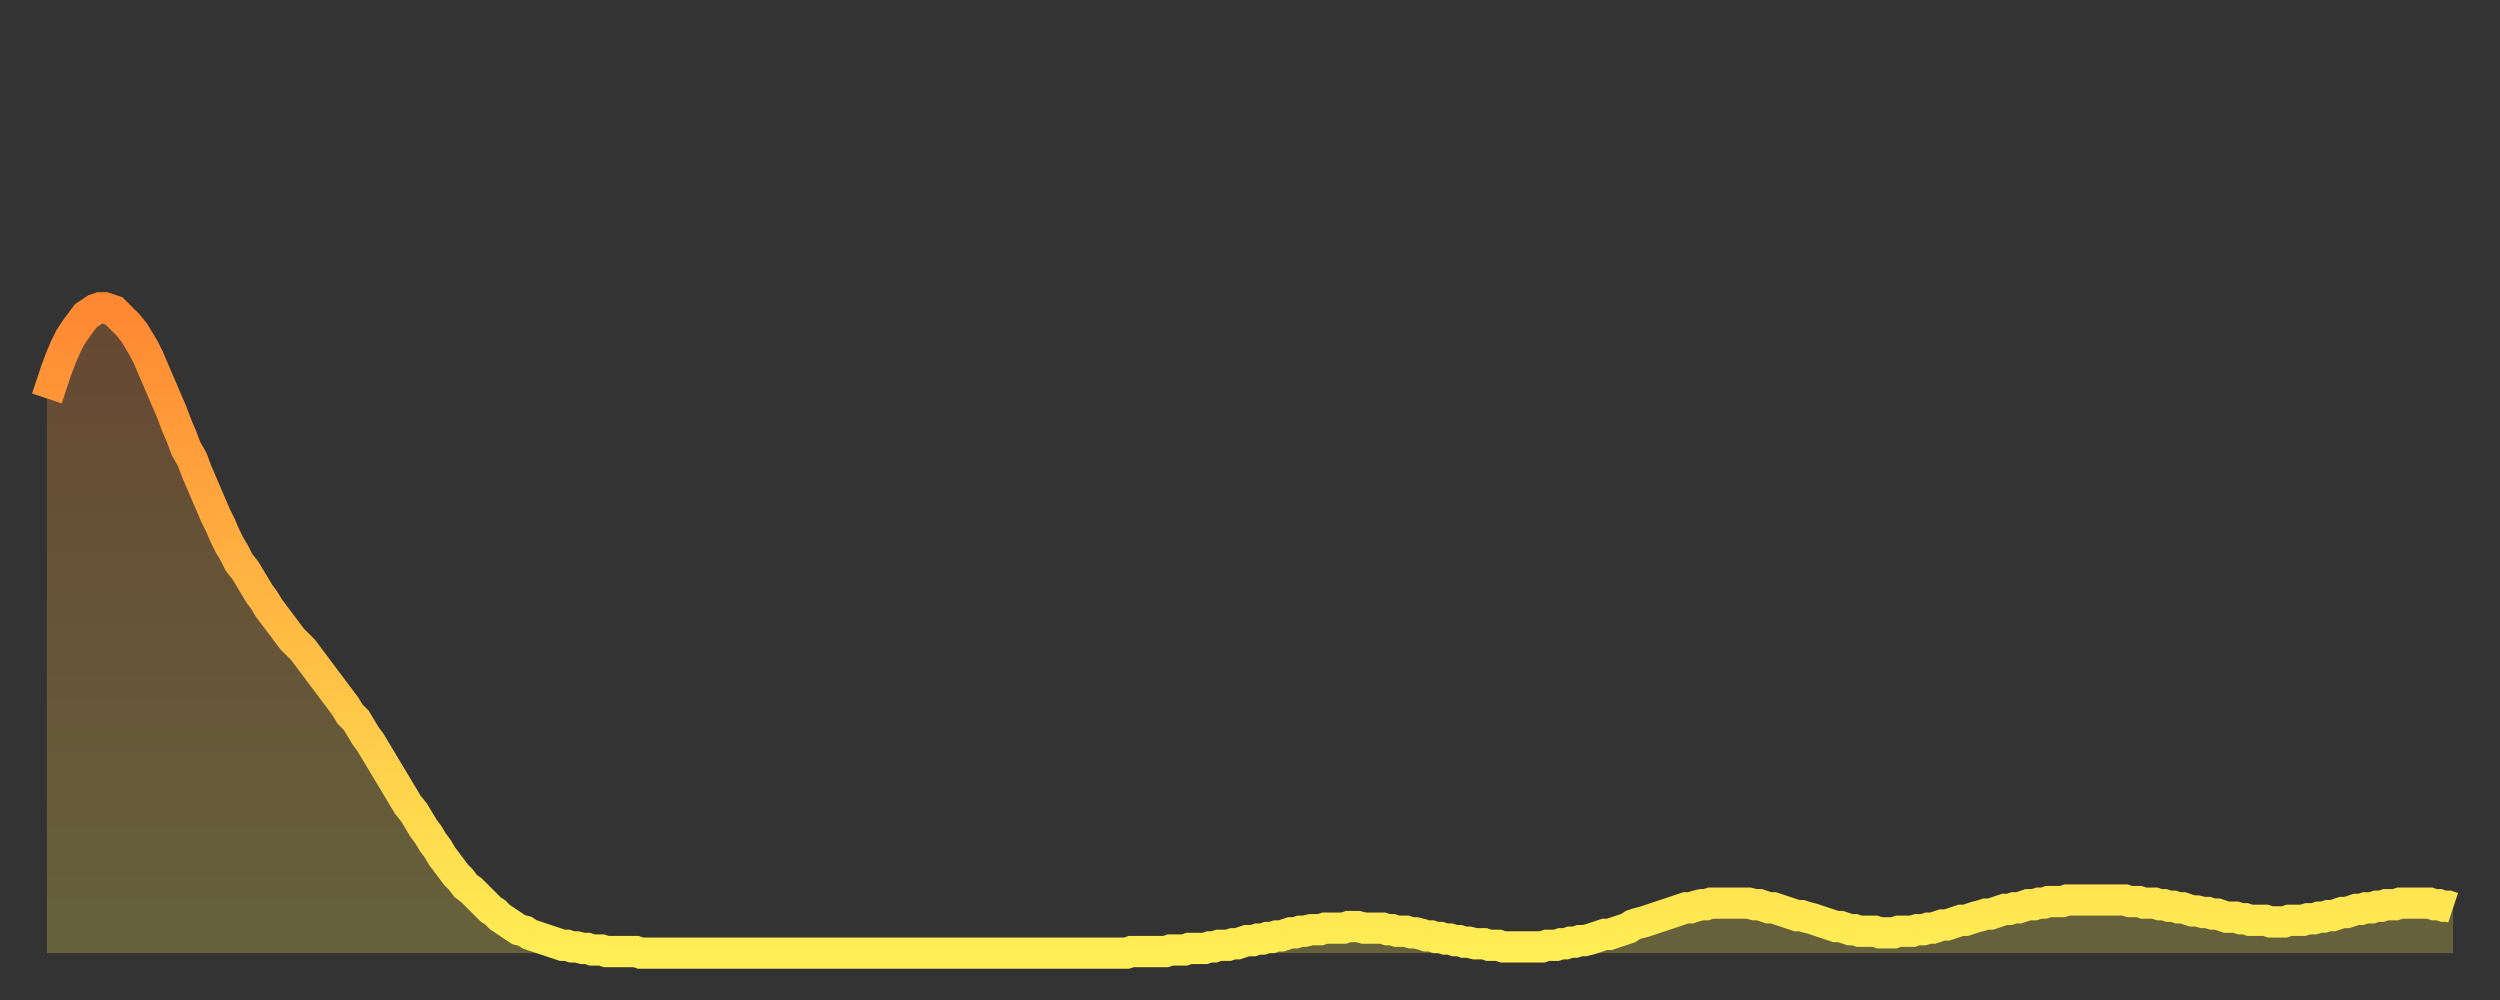
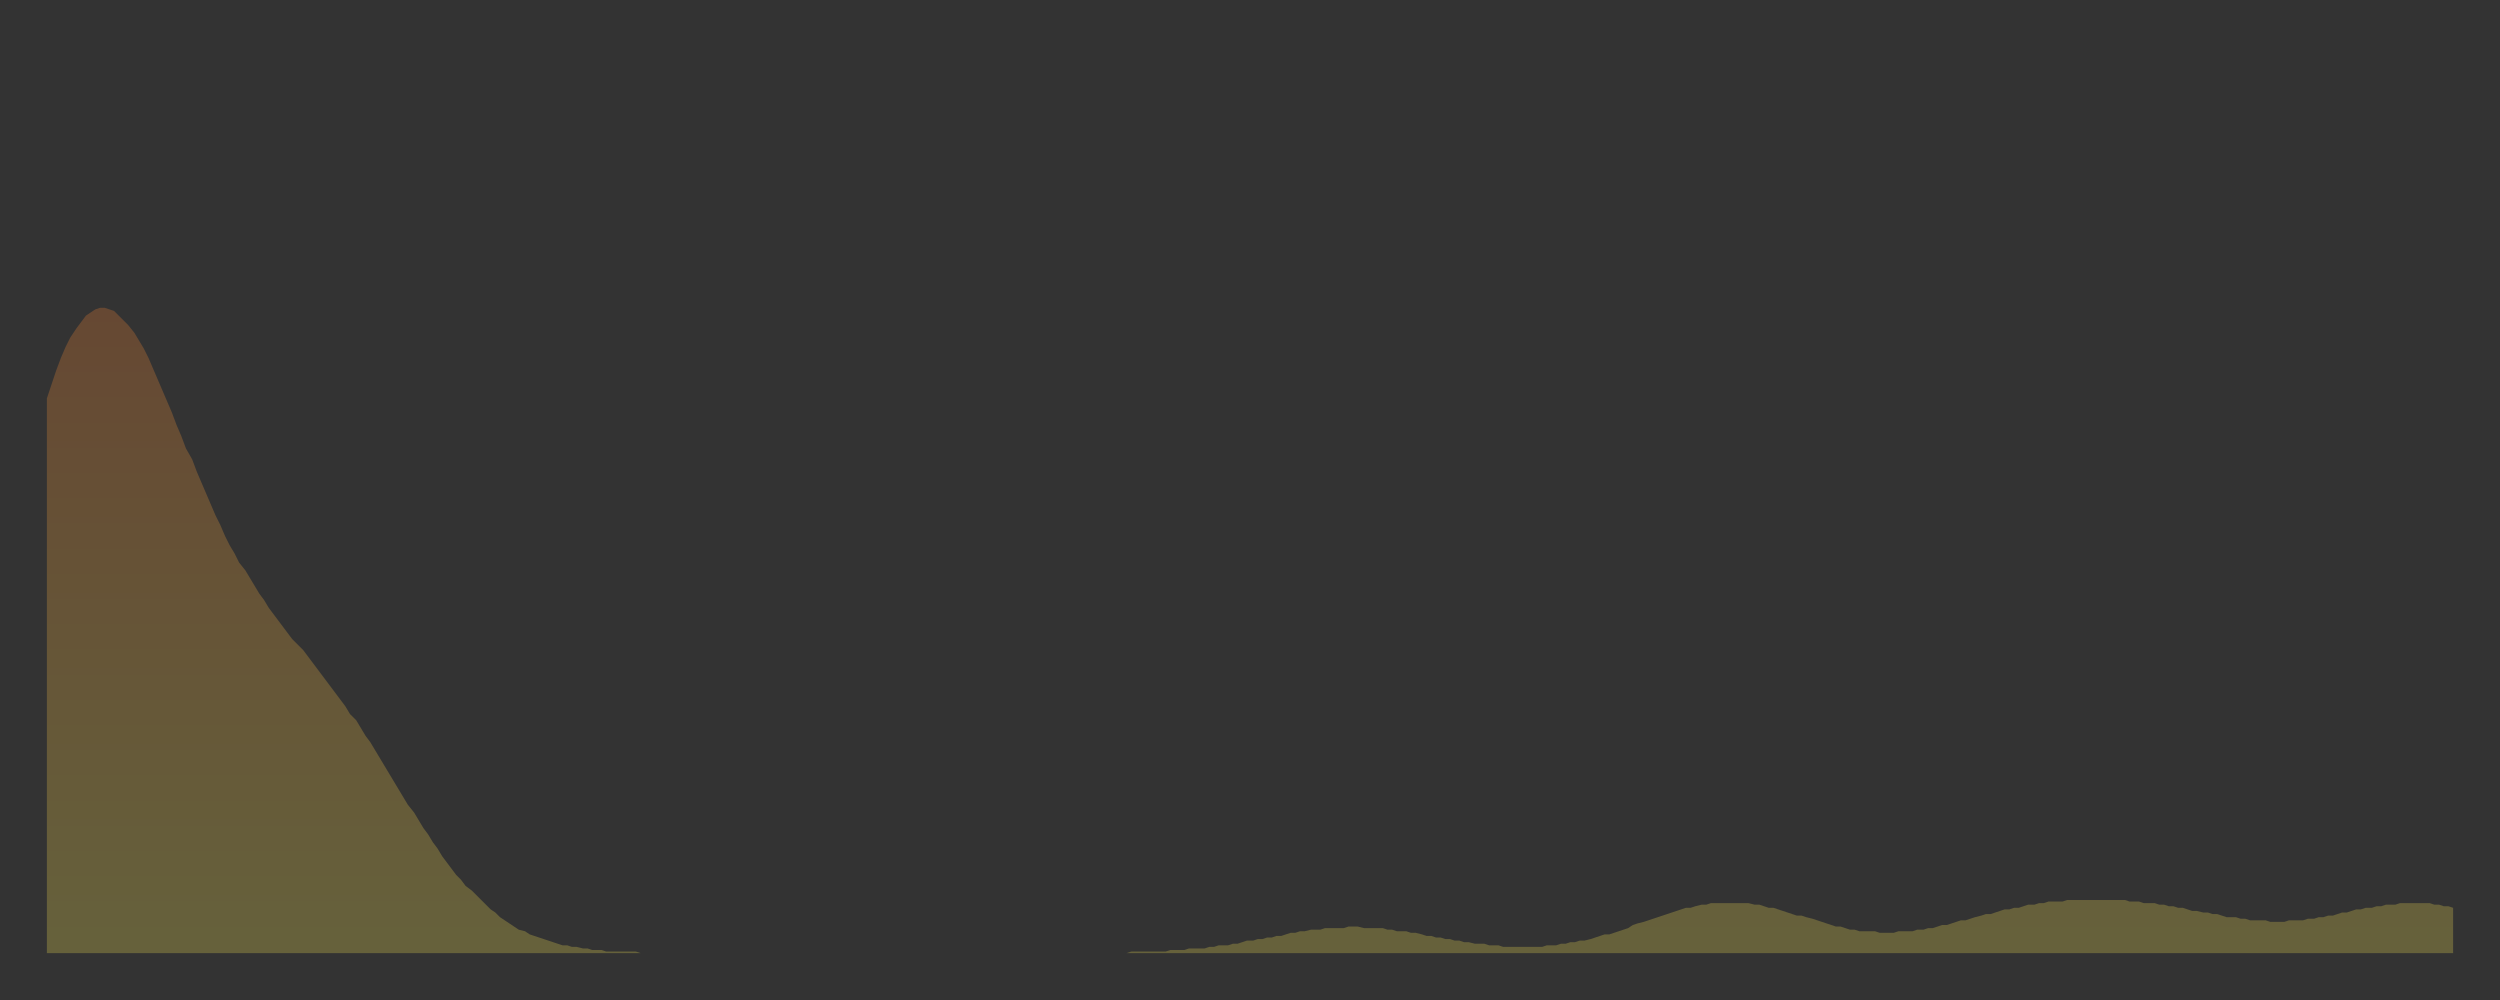
<svg xmlns="http://www.w3.org/2000/svg" baseProfile="full" height="64" version="1.1" width="160">
  <rect width="100%" height="100%" fill="#333333" stroke="none" />
  <defs>
    <linearGradient id="id2418898" x1="0" x2="0" y1="0" y2="1">
      <stop offset="0%" stop-color="#ff8833" />
      <stop offset="50%" stop-color="#ffbb44" />
      <stop offset="100%" stop-color="#ffee55" />
    </linearGradient>
  </defs>
  <g transform="translate(3,3)">
    <g>
-       <path d="M 0.0 22.5 0.3 21.6 0.6 20.7 0.9 19.9 1.2 19.2 1.5 18.6 1.9 18.0 2.2 17.6 2.5 17.2 2.8 17.0 3.1 16.8 3.4 16.7 3.7 16.7 4.0 16.8 4.3 16.9 4.6 17.2 4.9 17.5 5.2 17.8 5.6 18.3 5.9 18.8 6.2 19.3 6.5 19.9 6.8 20.6 7.1 21.3 7.4 22.0 7.7 22.7 8.0 23.4 8.3 24.2 8.6 24.9 8.9 25.7 9.3 26.4 9.6 27.2 9.9 27.9 10.2 28.6 10.5 29.3 10.8 30.0 11.1 30.6 11.4 31.3 11.7 31.9 12.0 32.4 12.3 33.0 12.7 33.5 13.0 34.0 13.3 34.5 13.6 35.0 13.9 35.4 14.2 35.9 14.5 36.3 14.8 36.7 15.1 37.1 15.4 37.5 15.7 37.9 16.0 38.2 16.4 38.6 16.7 39.0 17.0 39.4 17.3 39.8 17.6 40.2 17.9 40.6 18.2 41.0 18.5 41.4 18.8 41.8 19.1 42.2 19.4 42.7 19.8 43.1 20.1 43.6 20.4 44.1 20.7 44.5 21.0 45.0 21.3 45.5 21.6 46.0 21.9 46.5 22.2 47.0 22.5 47.5 22.8 48.0 23.1 48.5 23.5 49.0 23.8 49.5 24.1 50.0 24.4 50.4 24.7 50.9 25.0 51.3 25.3 51.8 25.6 52.2 25.9 52.6 26.2 53.0 26.5 53.3 26.8 53.7 27.2 54.0 27.5 54.3 27.8 54.6 28.1 54.9 28.4 55.2 28.7 55.4 29.0 55.7 29.3 55.9 29.6 56.1 29.9 56.3 30.2 56.5 30.6 56.6 30.9 56.8 31.2 56.9 31.5 57.0 31.8 57.1 32.1 57.2 32.4 57.3 32.7 57.4 33.0 57.5 33.3 57.5 33.6 57.6 33.9 57.6 34.3 57.7 34.6 57.7 34.9 57.8 35.2 57.8 35.5 57.8 35.8 57.9 36.1 57.9 36.4 57.9 36.7 57.9 37.0 57.9 37.3 57.9 37.7 57.9 38.0 58.0 38.3 58.0 38.6 58.0 38.9 58.0 39.2 58.0 39.5 58.0 39.8 58.0 40.1 58.0 40.4 58.0 40.7 58.0 41.0 58.0 41.4 58.0 41.7 58.0 42.0 58.0 42.3 58.0 42.6 58.0 42.9 58.0 43.2 58.0 43.5 58.0 43.8 58.0 44.1 58.0 44.4 58.0 44.7 58.0 45.1 58.0 45.4 58.0 45.7 58.0 46.0 58.0 46.3 58.0 46.6 58.0 46.9 58.0 47.2 58.0 47.5 58.0 47.8 58.0 48.1 58.0 48.5 58.0 48.8 58.0 49.1 58.0 49.4 58.0 49.7 58.0 50.0 58.0 50.3 58.0 50.6 58.0 50.9 58.0 51.2 58.0 51.5 58.0 51.8 58.0 52.2 58.0 52.5 58.0 52.8 58.0 53.1 58.0 53.4 58.0 53.7 58.0 54.0 58.0 54.3 58.0 54.6 58.0 54.9 58.0 55.2 58.0 55.6 58.0 55.9 58.0 56.2 58.0 56.5 58.0 56.8 58.0 57.1 58.0 57.4 58.0 57.7 58.0 58.0 58.0 58.3 58.0 58.6 58.0 58.9 58.0 59.3 58.0 59.6 58.0 59.9 58.0 60.2 58.0 60.5 58.0 60.8 58.0 61.1 58.0 61.4 58.0 61.7 58.0 62.0 58.0 62.3 58.0 62.6 58.0 63.0 58.0 63.3 58.0 63.6 58.0 63.9 58.0 64.2 58.0 64.5 58.0 64.8 58.0 65.1 58.0 65.4 58.0 65.7 58.0 66.0 58.0 66.4 58.0 66.7 58.0 67.0 58.0 67.3 58.0 67.6 58.0 67.9 58.0 68.2 58.0 68.5 58.0 68.8 58.0 69.1 58.0 69.4 57.9 69.7 57.9 70.1 57.9 70.4 57.9 70.7 57.9 71.0 57.9 71.3 57.9 71.6 57.9 71.9 57.8 72.2 57.8 72.5 57.8 72.8 57.8 73.1 57.7 73.5 57.7 73.8 57.7 74.1 57.7 74.4 57.6 74.7 57.6 75.0 57.5 75.3 57.5 75.6 57.5 75.9 57.4 76.2 57.4 76.5 57.3 76.8 57.2 77.2 57.2 77.5 57.1 77.8 57.1 78.1 57.0 78.4 57.0 78.7 56.9 79.0 56.9 79.3 56.8 79.6 56.7 79.9 56.7 80.2 56.6 80.5 56.6 80.9 56.5 81.2 56.5 81.5 56.5 81.8 56.4 82.1 56.4 82.4 56.4 82.7 56.4 83.0 56.4 83.3 56.3 83.6 56.3 83.9 56.3 84.3 56.4 84.6 56.4 84.9 56.4 85.2 56.4 85.5 56.4 85.8 56.5 86.1 56.5 86.4 56.6 86.7 56.6 87.0 56.6 87.3 56.7 87.6 56.7 88.0 56.8 88.3 56.9 88.6 56.9 88.9 57.0 89.2 57.0 89.5 57.1 89.8 57.1 90.1 57.2 90.4 57.2 90.7 57.3 91.0 57.3 91.4 57.4 91.7 57.4 92.0 57.4 92.3 57.5 92.6 57.5 92.9 57.5 93.2 57.6 93.5 57.6 93.8 57.6 94.1 57.6 94.4 57.6 94.7 57.6 95.1 57.6 95.4 57.6 95.7 57.6 96.0 57.5 96.3 57.5 96.6 57.5 96.9 57.4 97.2 57.4 97.5 57.3 97.8 57.3 98.1 57.2 98.4 57.2 98.8 57.1 99.1 57.0 99.4 56.9 99.7 56.8 100.0 56.8 100.3 56.7 100.6 56.6 100.9 56.5 101.2 56.4 101.5 56.2 101.8 56.1 102.2 56.0 102.5 55.9 102.8 55.8 103.1 55.7 103.4 55.6 103.7 55.5 104.0 55.4 104.3 55.3 104.6 55.2 104.9 55.1 105.2 55.1 105.5 55.0 105.9 54.9 106.2 54.9 106.5 54.8 106.8 54.8 107.1 54.8 107.4 54.8 107.7 54.8 108.0 54.8 108.3 54.8 108.6 54.8 108.9 54.8 109.3 54.9 109.6 54.9 109.9 55.0 110.2 55.1 110.5 55.1 110.8 55.2 111.1 55.3 111.4 55.4 111.7 55.5 112.0 55.6 112.3 55.6 112.6 55.7 113.0 55.8 113.3 55.9 113.6 56.0 113.9 56.1 114.2 56.2 114.5 56.3 114.8 56.3 115.1 56.4 115.4 56.5 115.7 56.5 116.0 56.6 116.3 56.6 116.7 56.6 117.0 56.6 117.3 56.7 117.6 56.7 117.9 56.7 118.2 56.7 118.5 56.6 118.8 56.6 119.1 56.6 119.4 56.6 119.7 56.5 120.1 56.5 120.4 56.4 120.7 56.4 121.0 56.3 121.3 56.2 121.6 56.2 121.9 56.1 122.2 56.0 122.5 55.9 122.8 55.9 123.1 55.8 123.4 55.7 123.8 55.6 124.1 55.5 124.4 55.5 124.7 55.4 125.0 55.3 125.3 55.2 125.6 55.2 125.9 55.1 126.2 55.1 126.5 55.0 126.8 54.9 127.2 54.9 127.5 54.8 127.8 54.8 128.1 54.7 128.4 54.7 128.7 54.7 129.0 54.7 129.3 54.6 129.6 54.6 129.9 54.6 130.2 54.6 130.5 54.6 130.9 54.6 131.2 54.6 131.5 54.6 131.8 54.6 132.1 54.6 132.4 54.6 132.7 54.6 133.0 54.6 133.3 54.7 133.6 54.7 133.9 54.7 134.2 54.8 134.6 54.8 134.9 54.8 135.2 54.9 135.5 54.9 135.8 55.0 136.1 55.0 136.4 55.1 136.7 55.1 137.0 55.2 137.3 55.3 137.6 55.3 138.0 55.4 138.3 55.4 138.6 55.5 138.9 55.5 139.2 55.6 139.5 55.7 139.8 55.7 140.1 55.7 140.4 55.8 140.7 55.8 141.0 55.9 141.3 55.9 141.7 55.9 142.0 55.9 142.3 56.0 142.6 56.0 142.9 56.0 143.2 56.0 143.5 55.9 143.8 55.9 144.1 55.9 144.4 55.9 144.7 55.8 145.1 55.8 145.4 55.7 145.7 55.7 146.0 55.6 146.3 55.6 146.6 55.5 146.9 55.4 147.2 55.4 147.5 55.3 147.8 55.2 148.1 55.2 148.4 55.1 148.8 55.1 149.1 55.0 149.4 55.0 149.7 54.9 150.0 54.9 150.3 54.9 150.6 54.8 150.9 54.8 151.2 54.8 151.5 54.8 151.8 54.8 152.1 54.8 152.5 54.8 152.8 54.9 153.1 54.9 153.4 55.0 153.7 55.0 154.0 55.1" fill="none" id="graph-curve" opacity="1" stroke="url(#id2418898)" stroke-width="2" />
      <path d="M 0 58 L 0.0 22.5 0.3 21.6 0.6 20.7 0.9 19.9 1.2 19.2 1.5 18.6 1.9 18.0 2.2 17.6 2.5 17.2 2.8 17.0 3.1 16.8 3.4 16.7 3.7 16.7 4.0 16.8 4.3 16.9 4.6 17.2 4.9 17.5 5.2 17.8 5.6 18.3 5.9 18.8 6.2 19.3 6.5 19.9 6.8 20.6 7.1 21.3 7.4 22.0 7.7 22.7 8.0 23.4 8.3 24.2 8.6 24.9 8.9 25.7 9.3 26.4 9.6 27.2 9.9 27.9 10.2 28.6 10.5 29.3 10.8 30.0 11.1 30.6 11.4 31.3 11.7 31.9 12.0 32.4 12.3 33.0 12.7 33.5 13.0 34.0 13.3 34.5 13.6 35.0 13.9 35.4 14.2 35.9 14.5 36.3 14.8 36.7 15.1 37.1 15.4 37.5 15.7 37.9 16.0 38.2 16.4 38.6 16.7 39.0 17.0 39.4 17.3 39.8 17.6 40.2 17.9 40.6 18.2 41.0 18.5 41.4 18.8 41.8 19.1 42.2 19.4 42.7 19.8 43.1 20.1 43.6 20.4 44.1 20.7 44.5 21.0 45.0 21.3 45.5 21.6 46.0 21.9 46.5 22.2 47.0 22.5 47.5 22.8 48.0 23.1 48.5 23.5 49.0 23.8 49.5 24.1 50.0 24.4 50.4 24.7 50.9 25.0 51.3 25.3 51.8 25.6 52.2 25.9 52.6 26.2 53.0 26.5 53.3 26.8 53.7 27.2 54.0 27.5 54.3 27.8 54.6 28.1 54.9 28.4 55.2 28.7 55.4 29.0 55.7 29.3 55.9 29.6 56.1 29.9 56.3 30.2 56.5 30.6 56.6 30.9 56.8 31.2 56.9 31.5 57.0 31.8 57.1 32.1 57.2 32.4 57.3 32.7 57.4 33.0 57.5 33.3 57.5 33.6 57.6 33.9 57.6 34.3 57.7 34.6 57.7 34.9 57.8 35.2 57.8 35.5 57.8 35.8 57.9 36.1 57.9 36.4 57.9 36.7 57.9 37.0 57.9 37.3 57.9 37.7 57.9 38.0 58.0 38.3 58.0 38.6 58.0 38.9 58.0 39.2 58.0 39.5 58.0 39.8 58.0 40.1 58.0 40.4 58.0 40.7 58.0 41.0 58.0 41.4 58.0 41.7 58.0 42.0 58.0 42.3 58.0 42.6 58.0 42.9 58.0 43.2 58.0 43.5 58.0 43.8 58.0 44.1 58.0 44.4 58.0 44.7 58.0 45.1 58.0 45.4 58.0 45.7 58.0 46.0 58.0 46.3 58.0 46.6 58.0 46.9 58.0 47.2 58.0 47.5 58.0 47.8 58.0 48.1 58.0 48.5 58.0 48.8 58.0 49.1 58.0 49.4 58.0 49.7 58.0 50.0 58.0 50.3 58.0 50.6 58.0 50.9 58.0 51.2 58.0 51.5 58.0 51.8 58.0 52.2 58.0 52.5 58.0 52.8 58.0 53.1 58.0 53.4 58.0 53.7 58.0 54.0 58.0 54.3 58.0 54.6 58.0 54.9 58.0 55.2 58.0 55.6 58.0 55.9 58.0 56.2 58.0 56.5 58.0 56.8 58.0 57.1 58.0 57.4 58.0 57.7 58.0 58.0 58.0 58.3 58.0 58.6 58.0 58.9 58.0 59.3 58.0 59.6 58.0 59.9 58.0 60.2 58.0 60.5 58.0 60.8 58.0 61.1 58.0 61.4 58.0 61.7 58.0 62.0 58.0 62.3 58.0 62.6 58.0 63.0 58.0 63.3 58.0 63.6 58.0 63.9 58.0 64.2 58.0 64.5 58.0 64.8 58.0 65.1 58.0 65.4 58.0 65.7 58.0 66.0 58.0 66.4 58.0 66.7 58.0 67.0 58.0 67.3 58.0 67.6 58.0 67.9 58.0 68.2 58.0 68.5 58.0 68.8 58.0 69.1 58.0 69.4 57.9 69.7 57.9 70.1 57.9 70.4 57.9 70.7 57.9 71.0 57.9 71.3 57.9 71.6 57.9 71.9 57.8 72.2 57.8 72.5 57.8 72.8 57.8 73.1 57.7 73.5 57.7 73.8 57.7 74.1 57.7 74.4 57.6 74.7 57.6 75.0 57.5 75.3 57.5 75.6 57.5 75.9 57.4 76.2 57.4 76.5 57.3 76.8 57.2 77.2 57.2 77.5 57.1 77.8 57.1 78.1 57.0 78.4 57.0 78.7 56.9 79.0 56.9 79.3 56.8 79.6 56.7 79.9 56.7 80.2 56.6 80.5 56.6 80.9 56.5 81.2 56.5 81.5 56.5 81.8 56.4 82.1 56.4 82.4 56.4 82.7 56.4 83.0 56.4 83.3 56.3 83.6 56.3 83.9 56.3 84.3 56.4 84.6 56.4 84.9 56.4 85.2 56.4 85.5 56.4 85.8 56.5 86.1 56.5 86.4 56.6 86.7 56.6 87.0 56.6 87.3 56.7 87.6 56.7 88.0 56.8 88.3 56.9 88.6 56.9 88.9 57.0 89.2 57.0 89.5 57.1 89.8 57.1 90.1 57.2 90.4 57.2 90.7 57.3 91.0 57.3 91.4 57.4 91.7 57.4 92.0 57.4 92.3 57.5 92.6 57.5 92.9 57.5 93.2 57.6 93.5 57.6 93.8 57.6 94.1 57.6 94.4 57.6 94.7 57.6 95.1 57.6 95.4 57.6 95.7 57.6 96.0 57.5 96.3 57.5 96.6 57.5 96.9 57.4 97.2 57.4 97.5 57.3 97.8 57.3 98.1 57.2 98.4 57.2 98.8 57.1 99.1 57.0 99.4 56.9 99.7 56.8 100.0 56.8 100.3 56.7 100.6 56.6 100.9 56.5 101.2 56.4 101.5 56.2 101.8 56.1 102.2 56.0 102.5 55.9 102.8 55.8 103.1 55.7 103.4 55.6 103.7 55.5 104.0 55.4 104.3 55.3 104.6 55.2 104.9 55.1 105.2 55.1 105.5 55.0 105.9 54.9 106.2 54.9 106.5 54.8 106.8 54.8 107.1 54.8 107.4 54.8 107.7 54.8 108.0 54.8 108.3 54.8 108.6 54.8 108.9 54.8 109.3 54.9 109.6 54.9 109.9 55.0 110.2 55.1 110.5 55.1 110.8 55.2 111.1 55.3 111.4 55.4 111.7 55.5 112.0 55.6 112.3 55.6 112.6 55.7 113.0 55.8 113.3 55.9 113.6 56.0 113.9 56.1 114.2 56.2 114.5 56.3 114.8 56.3 115.1 56.4 115.4 56.5 115.7 56.5 116.0 56.6 116.3 56.6 116.7 56.6 117.0 56.6 117.3 56.7 117.6 56.7 117.9 56.7 118.2 56.7 118.5 56.6 118.8 56.6 119.1 56.6 119.4 56.6 119.7 56.5 120.1 56.5 120.4 56.4 120.7 56.4 121.0 56.3 121.3 56.2 121.6 56.2 121.9 56.1 122.2 56.0 122.5 55.9 122.8 55.9 123.1 55.8 123.4 55.7 123.8 55.6 124.1 55.5 124.4 55.5 124.7 55.4 125.0 55.3 125.3 55.2 125.6 55.2 125.9 55.1 126.2 55.1 126.5 55.0 126.8 54.9 127.2 54.9 127.5 54.8 127.8 54.8 128.1 54.7 128.4 54.7 128.7 54.7 129.0 54.7 129.3 54.6 129.6 54.6 129.9 54.6 130.2 54.6 130.5 54.6 130.9 54.6 131.2 54.6 131.5 54.6 131.8 54.6 132.1 54.6 132.4 54.6 132.7 54.6 133.0 54.6 133.3 54.7 133.6 54.7 133.9 54.7 134.2 54.8 134.6 54.8 134.9 54.8 135.2 54.9 135.5 54.9 135.8 55.0 136.1 55.0 136.4 55.1 136.7 55.1 137.0 55.2 137.3 55.3 137.6 55.3 138.0 55.4 138.3 55.4 138.6 55.5 138.9 55.5 139.2 55.6 139.5 55.7 139.8 55.7 140.1 55.7 140.4 55.8 140.7 55.8 141.0 55.9 141.3 55.9 141.7 55.9 142.0 55.9 142.3 56.0 142.6 56.0 142.9 56.0 143.2 56.0 143.5 55.9 143.8 55.9 144.1 55.9 144.4 55.9 144.7 55.8 145.1 55.8 145.4 55.7 145.7 55.7 146.0 55.6 146.3 55.6 146.6 55.5 146.9 55.4 147.2 55.4 147.5 55.3 147.8 55.2 148.1 55.2 148.4 55.1 148.8 55.1 149.1 55.0 149.4 55.0 149.7 54.9 150.0 54.9 150.3 54.9 150.6 54.8 150.9 54.8 151.2 54.8 151.5 54.8 151.8 54.8 152.1 54.8 152.5 54.8 152.8 54.9 153.1 54.9 153.4 55.0 153.7 55.0 154.0 55.1 154 58" fill="url(#id2418898)" fill-opacity=".25" id="graph-shadow" />
    </g>
  </g>
</svg>